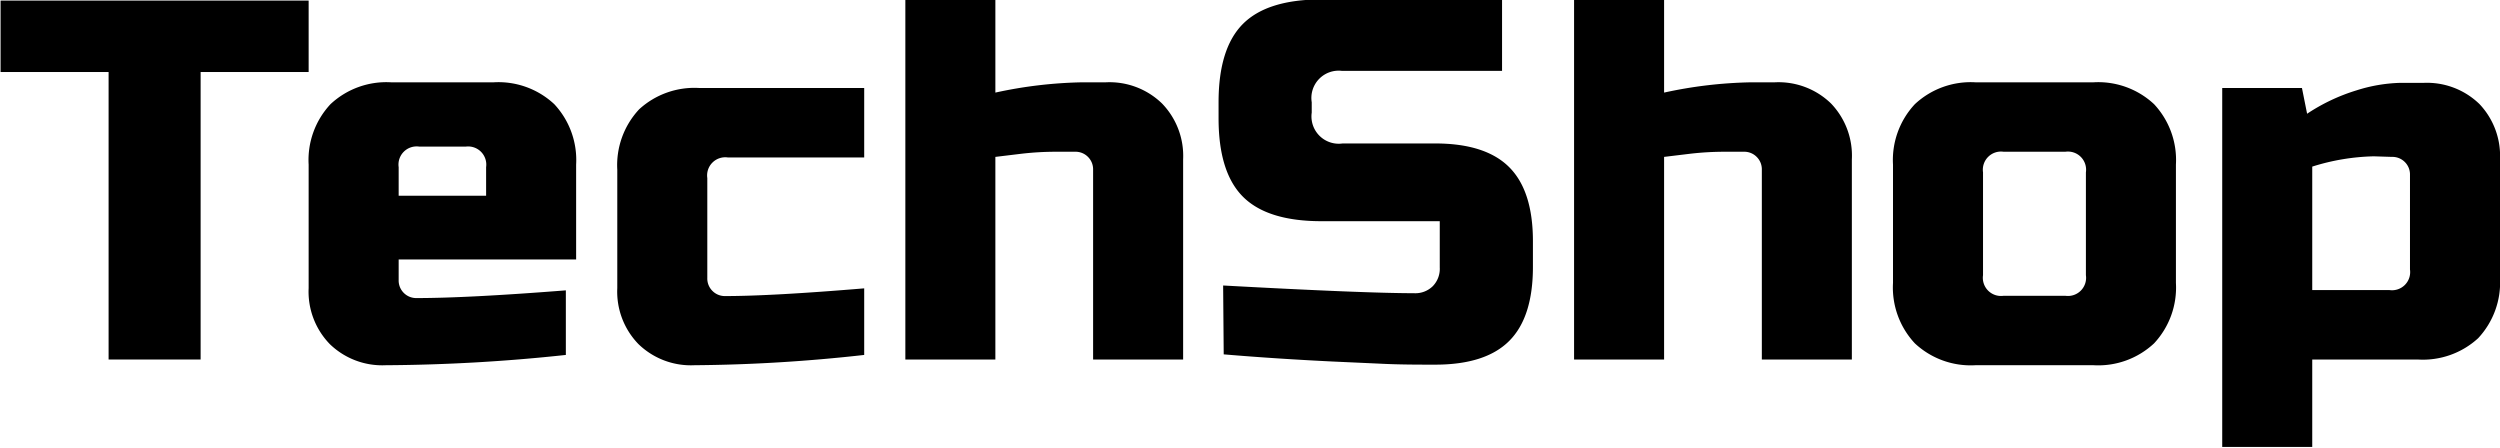
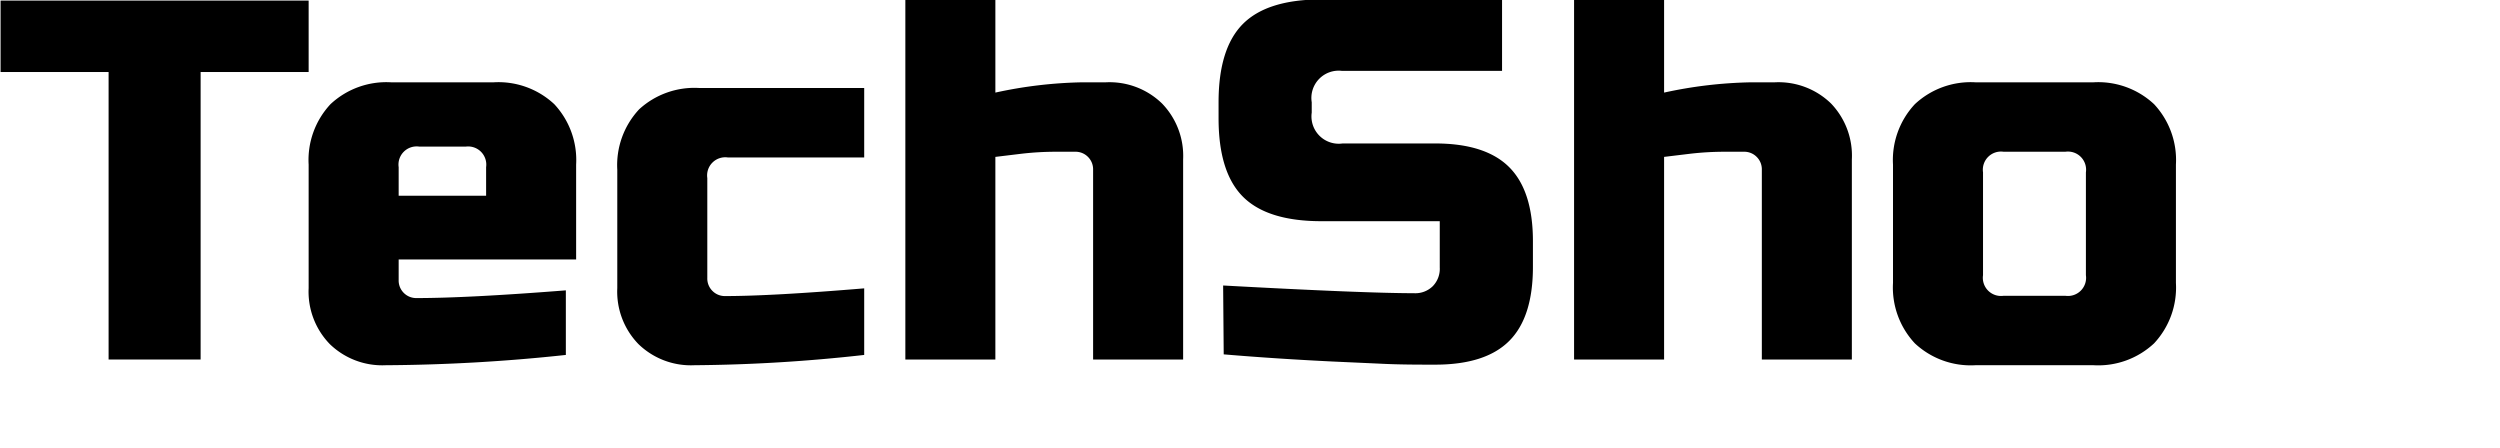
<svg xmlns="http://www.w3.org/2000/svg" id="TechShop" viewBox="0 0 174.96 31.32">
  <defs>
    <style>.cls-1{fill:#000;}.cls-2{fill:#000;}</style>
  </defs>
  <path class="cls-1" d="M-191.56,39H-198V18.88h-7.56v-5H-184v5h-7.56Z" transform="translate(205.6 -13.84)" />
  <path class="cls-1" d="M-166,38.68a123.17,123.17,0,0,1-12.6.72,5.27,5.27,0,0,1-3.92-1.48A5.27,5.27,0,0,1-184,34V25.36a5.72,5.72,0,0,1,1.53-4.23,5.72,5.72,0,0,1,4.23-1.53h7.2a5.72,5.72,0,0,1,4.23,1.53,5.72,5.72,0,0,1,1.53,4.23V32H-177.7v1.44a1.22,1.22,0,0,0,.36.9,1.22,1.22,0,0,0,.9.36q3.57,0,10.44-.54ZM-176.26,24.1a1.27,1.27,0,0,0-1.44,1.44v2h6.12v-2A1.27,1.27,0,0,0-173,24.1Z" transform="translate(205.6 -13.84)" />
  <path class="cls-1" d="M-145.12,38.68A113.32,113.32,0,0,1-157,39.4a5.27,5.27,0,0,1-3.92-1.48A5.27,5.27,0,0,1-162.4,34V25.72a5.72,5.72,0,0,1,1.53-4.23A5.72,5.72,0,0,1-156.64,20h11.52v4.86h-9.54a1.27,1.27,0,0,0-1.44,1.44v7a1.22,1.22,0,0,0,.36.9,1.22,1.22,0,0,0,.9.36q3.24,0,9.72-.54Z" transform="translate(205.6 -13.84)" />
  <path class="cls-1" d="M-135.94,20.32a30.85,30.85,0,0,1,6.12-.72h1.62a5.27,5.27,0,0,1,3.92,1.48A5.27,5.27,0,0,1-122.8,25V39h-6.3V25.72a1.22,1.22,0,0,0-.36-.9,1.22,1.22,0,0,0-.9-.36h-1.26a21.12,21.12,0,0,0-2.5.14l-1.82.22V39h-6.3V13.84h6.3Z" transform="translate(205.6 -13.84)" />
  <path class="cls-2" d="M-120,33.82q9.87.54,13.36.54a1.74,1.74,0,0,0,1.31-.49,1.74,1.74,0,0,0,.49-1.31V29.32h-8.28q-3.78,0-5.49-1.71t-1.71-5.49V21q0-3.78,1.71-5.49t5.49-1.71h12.64v5h-11.2A1.91,1.91,0,0,0-113.8,21v.72a1.91,1.91,0,0,0,2.16,2.16h6.48q3.52,0,5.18,1.66t1.66,5.18v1.8q0,3.52-1.66,5.18t-5.18,1.66c-1.22,0-2.52,0-3.89-.07l-3.31-.15c-2.45-.12-5-.28-7.6-.5Z" transform="translate(205.6 -13.84)" />
  <path class="cls-2" d="M-89.14,20.32A30.85,30.85,0,0,1-83,19.6h1.62a5.27,5.27,0,0,1,3.92,1.48A5.27,5.27,0,0,1-76,25V39h-6.3V25.72a1.22,1.22,0,0,0-.36-.9,1.22,1.22,0,0,0-.9-.36h-1.26a21.12,21.12,0,0,0-2.5.14l-1.82.22V39h-6.3V13.84h6.3Z" transform="translate(205.6 -13.84)" />
  <path class="cls-2" d="M-53.32,33.64a5.72,5.72,0,0,1-1.53,4.23,5.72,5.72,0,0,1-4.23,1.53h-8.28a5.72,5.72,0,0,1-4.23-1.53,5.72,5.72,0,0,1-1.53-4.23V25.36a5.72,5.72,0,0,1,1.53-4.23,5.72,5.72,0,0,1,4.23-1.53h8.28a5.72,5.72,0,0,1,4.23,1.53,5.72,5.72,0,0,1,1.53,4.23Zm-6.3-7.74a1.27,1.27,0,0,0-1.44-1.44h-4.32a1.27,1.27,0,0,0-1.44,1.44v7.2a1.27,1.27,0,0,0,1.44,1.44h4.32a1.27,1.27,0,0,0,1.44-1.44Z" transform="translate(205.6 -13.84)" />
-   <path class="cls-2" d="M-43.78,39v6.12h-6.3V20h5.58l.36,1.8a13.19,13.19,0,0,1,3.47-1.64,11,11,0,0,1,3-.52H-36a5.27,5.27,0,0,1,3.92,1.48A5.27,5.27,0,0,1-30.64,25v8.28a5.72,5.72,0,0,1-1.53,4.23A5.72,5.72,0,0,1-36.4,39Zm4.32-14.22a15.31,15.31,0,0,0-4.32.72v8.64h5.4a1.27,1.27,0,0,0,1.44-1.44V26.08a1.22,1.22,0,0,0-.36-.9,1.22,1.22,0,0,0-.9-.36Z" transform="translate(205.6 -13.84)" />
</svg>